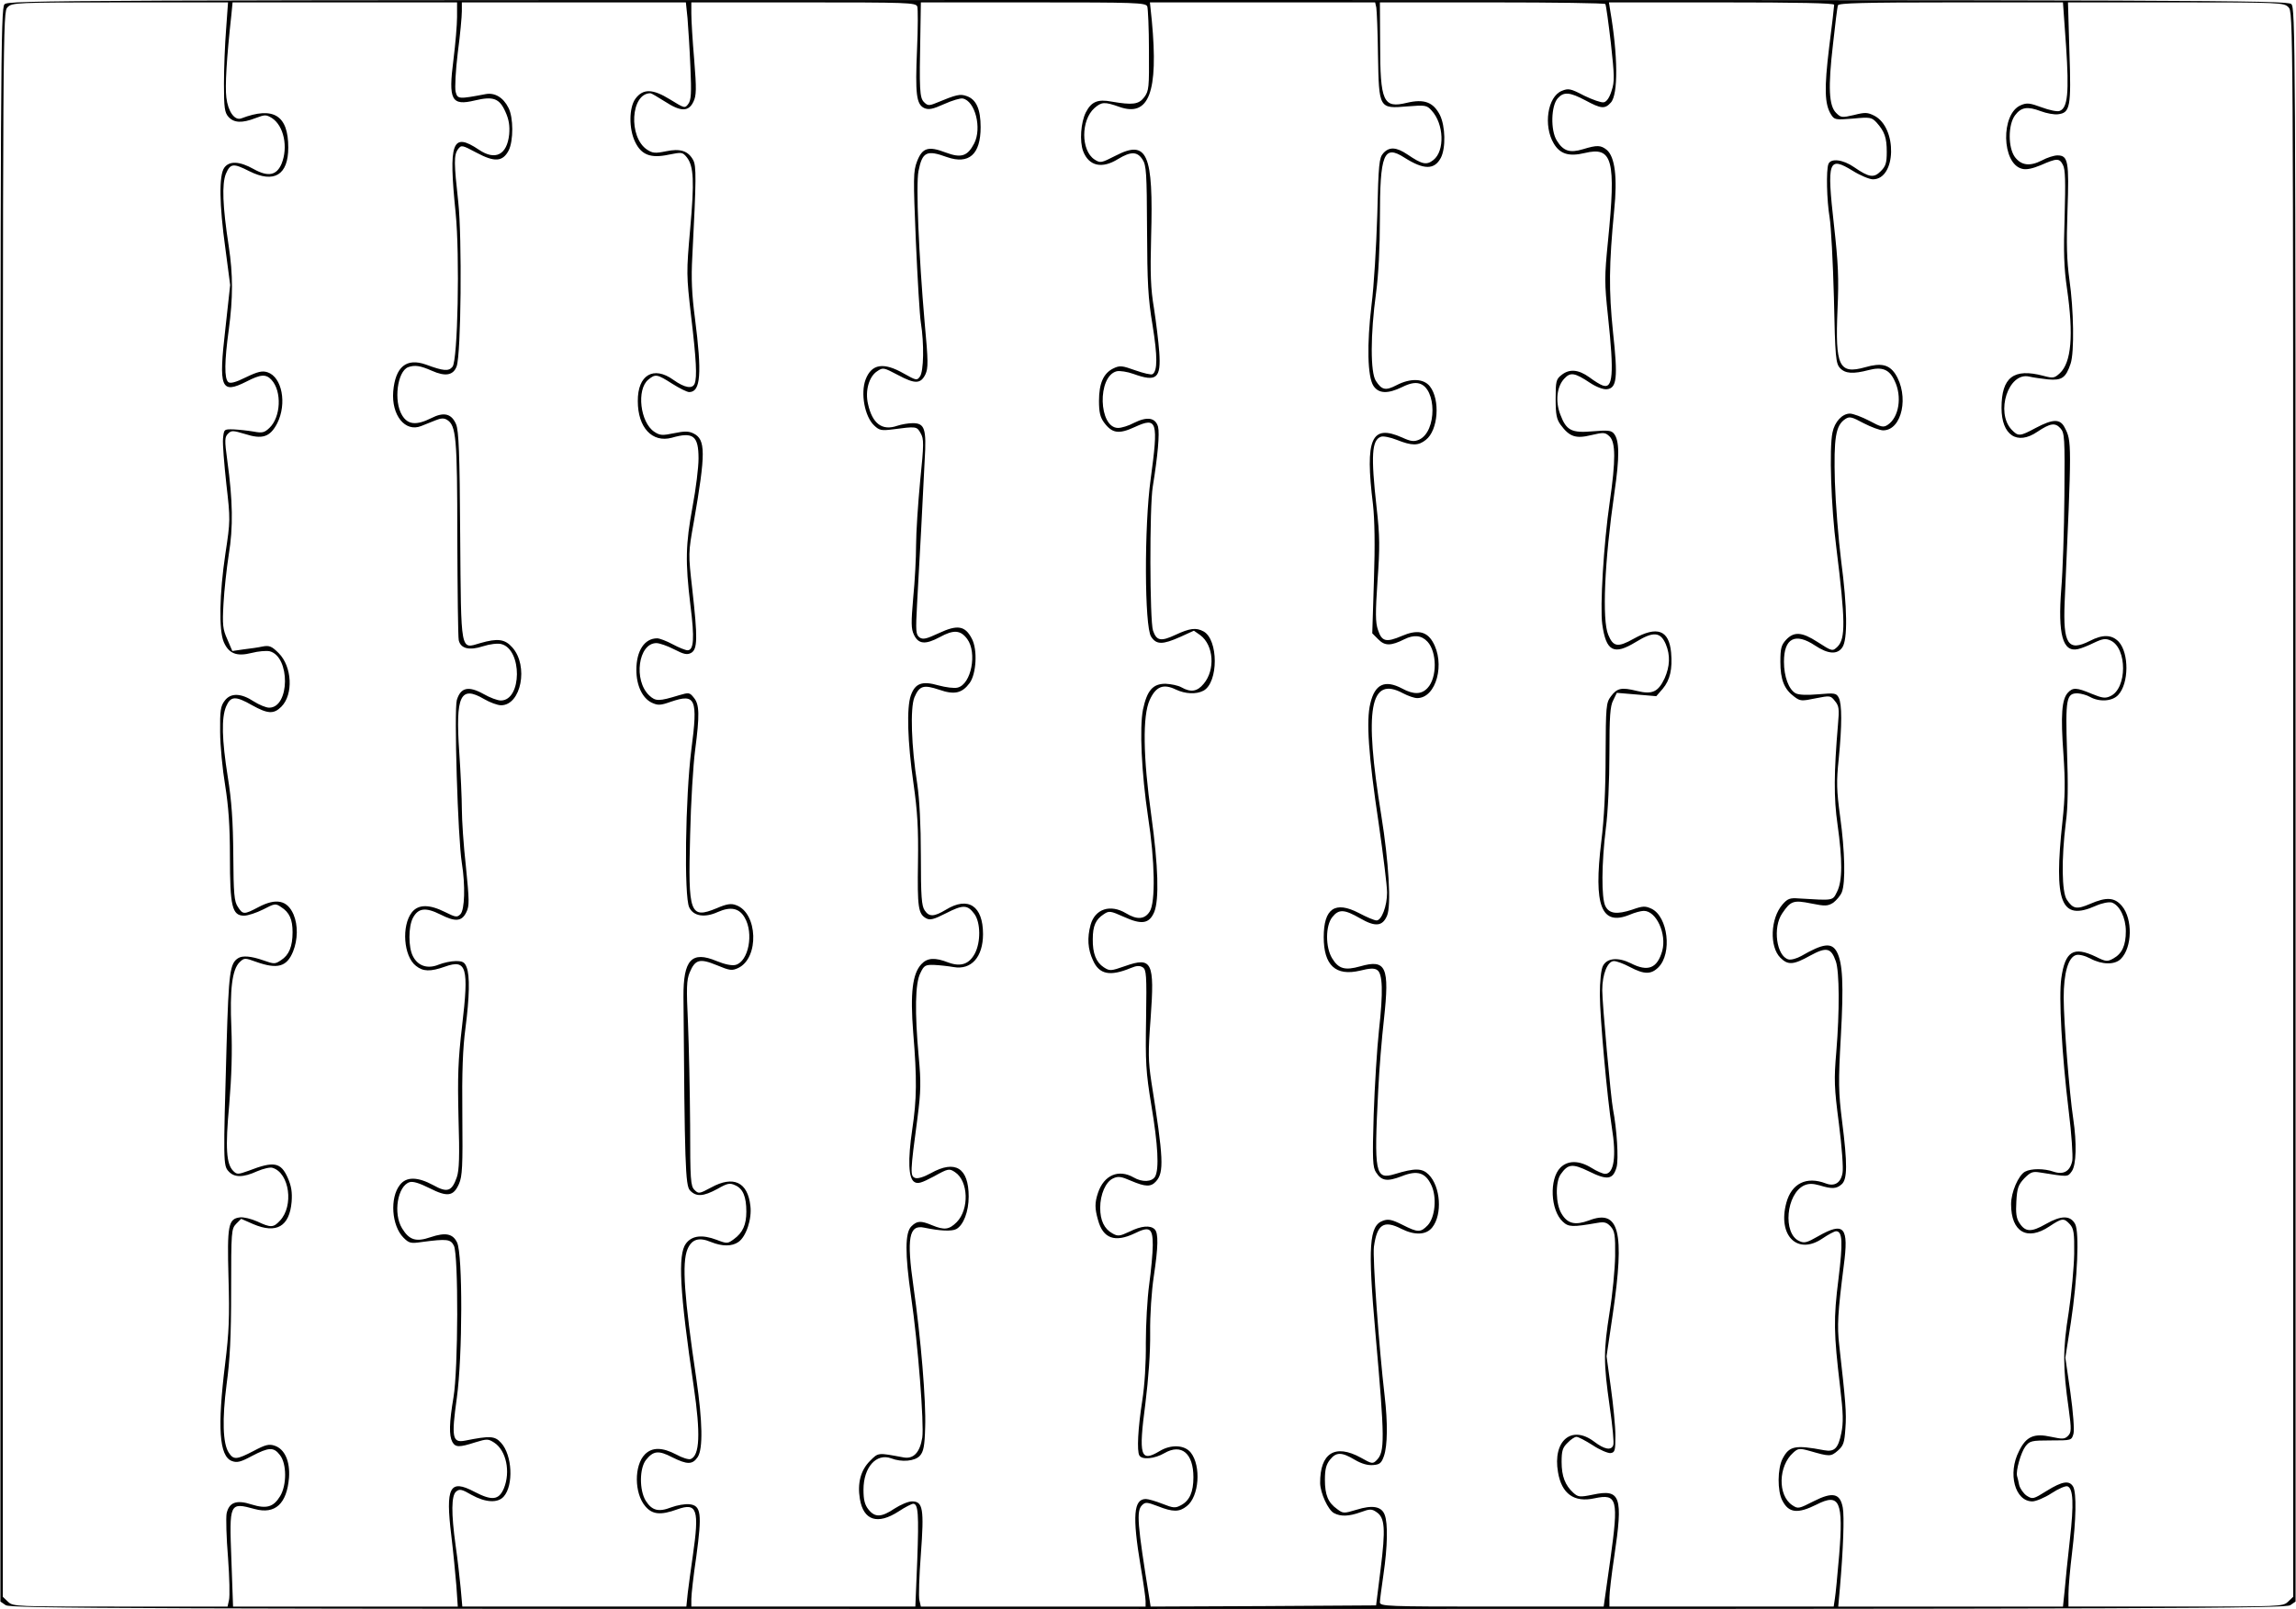
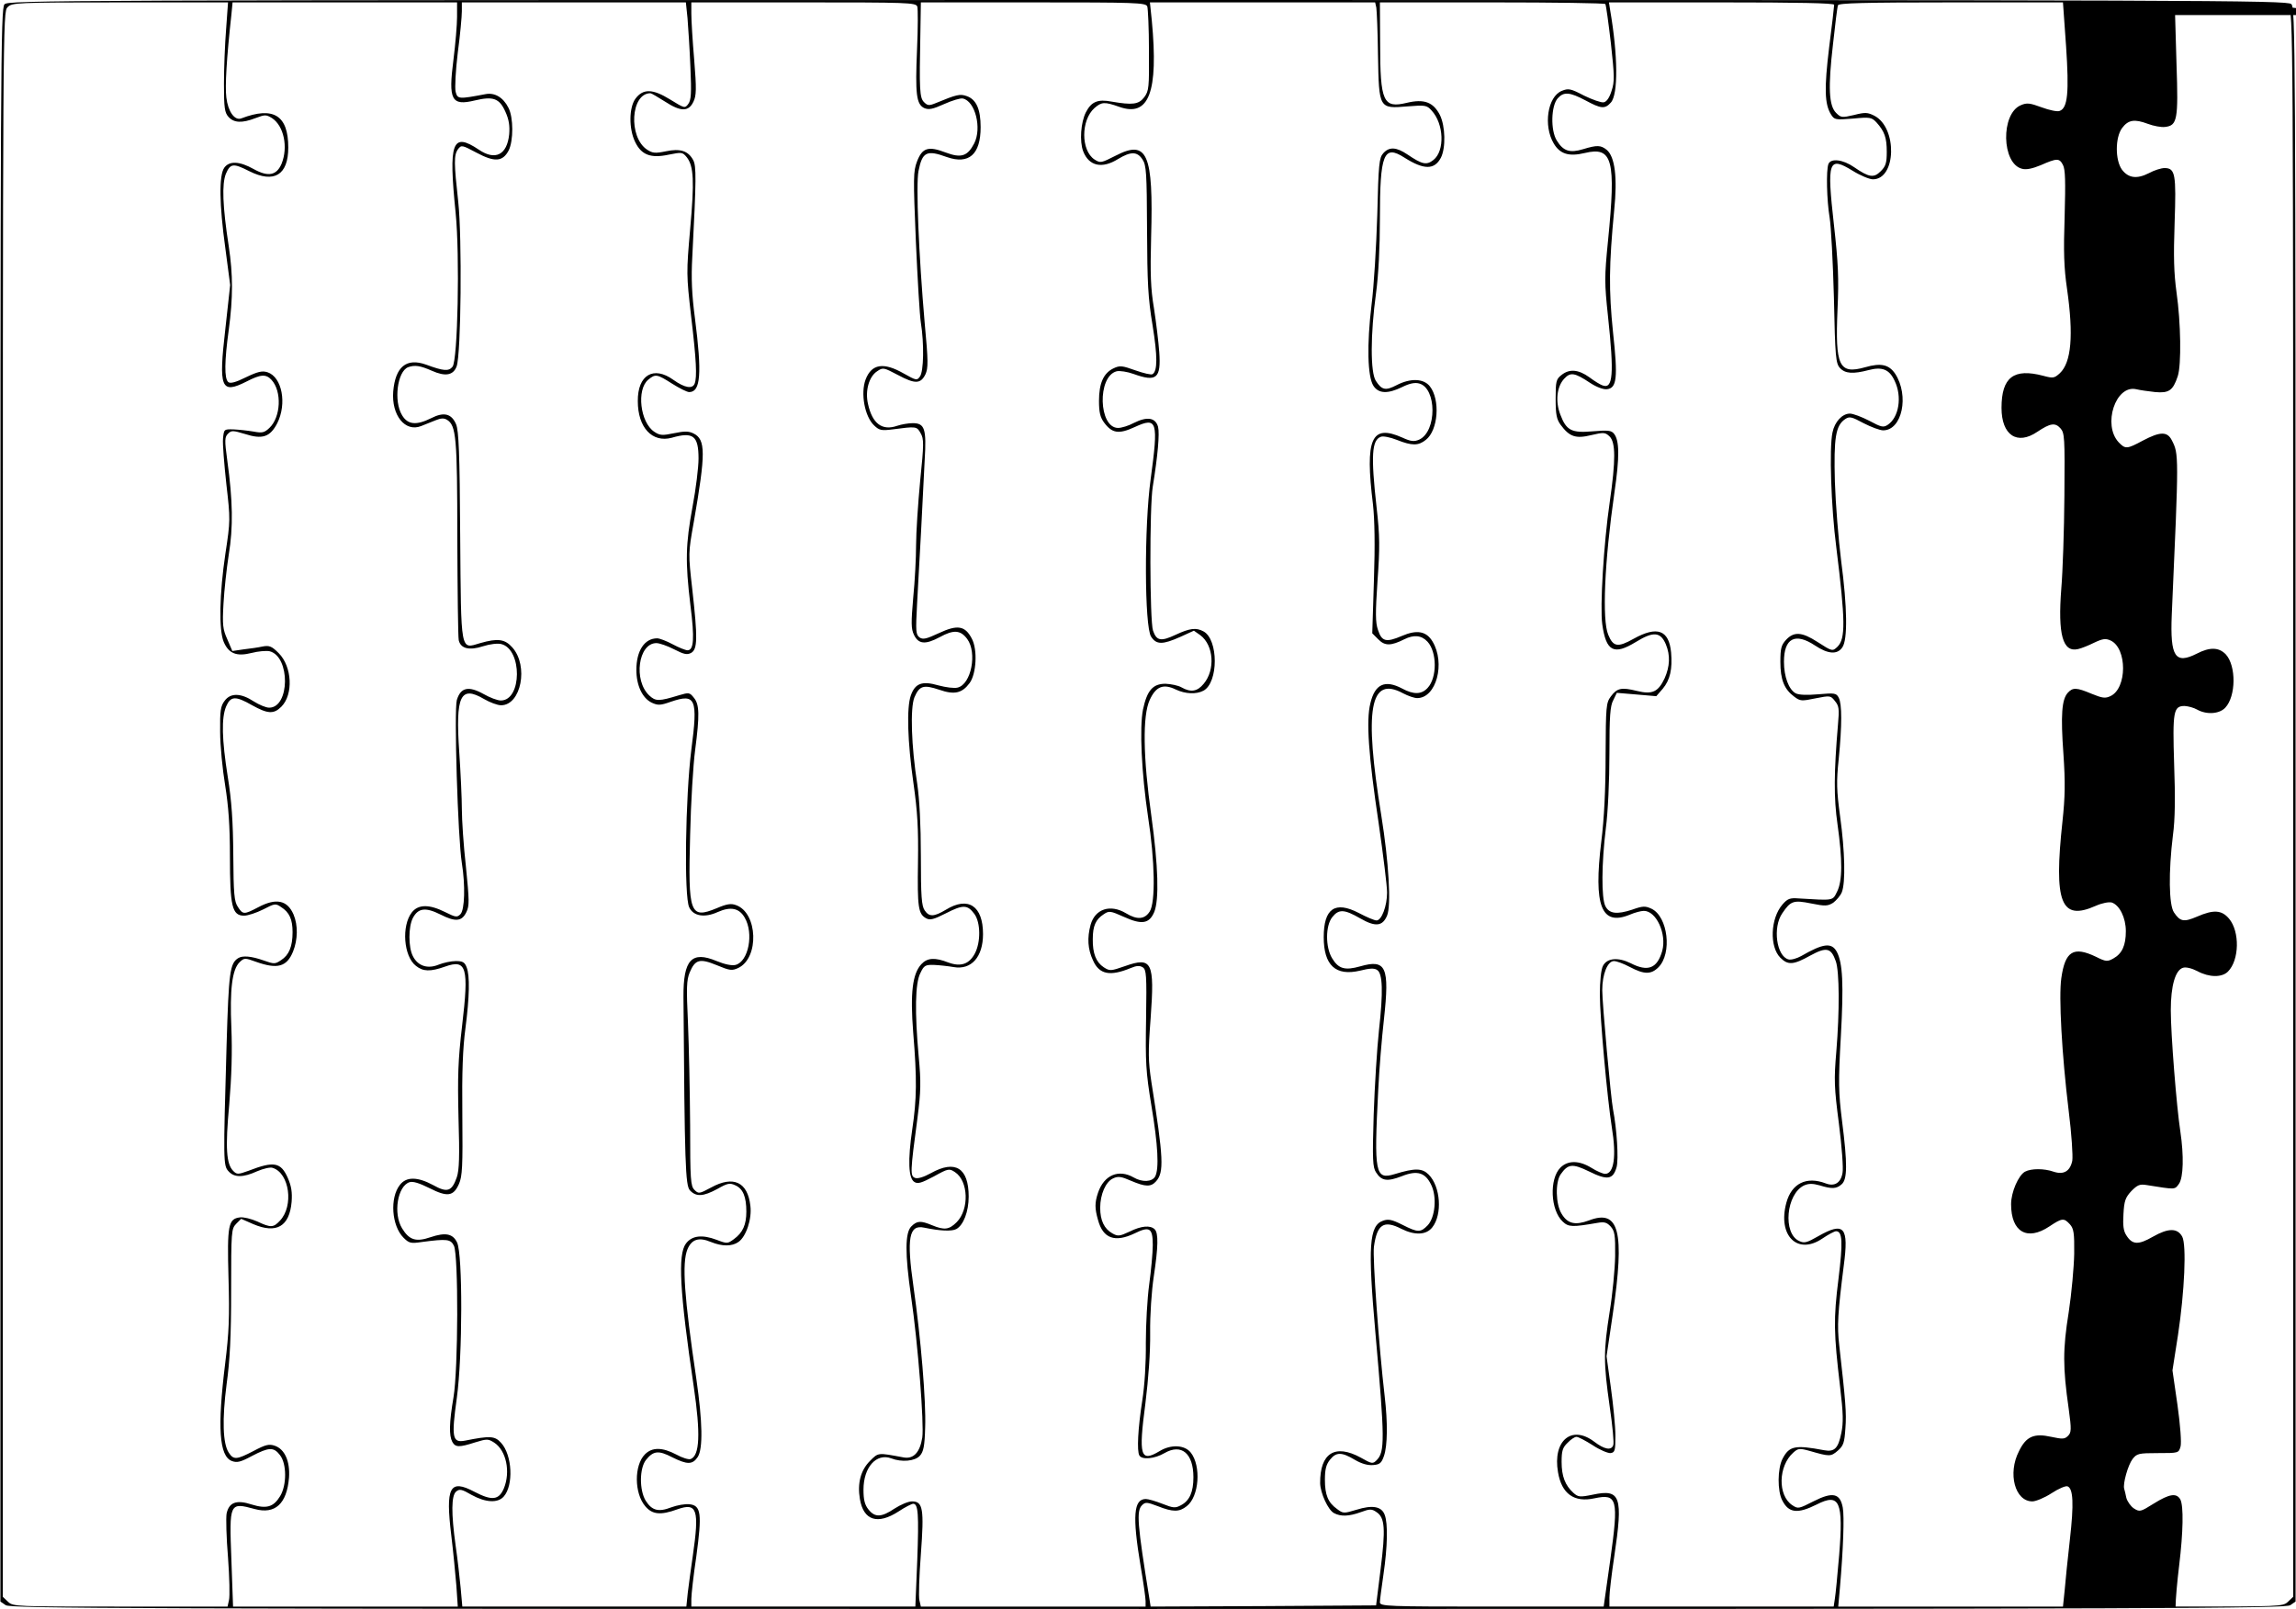
<svg xmlns="http://www.w3.org/2000/svg" version="1.0" width="254mm" height="178mm" viewBox="0 0 960 673" preserveAspectRatio="xMidYMid meet">
  <g transform="translate(0,673) scale(0.1,-0.1)" fill="#000000" stroke="none">
-     <path d="M17 6712 c-16 -17 -17 -264 -17 -3350 l0 -3331 22 -15 c20 -14 490 -16 4778 -16 4288 0 4758 2 4778 16 l22 15 0 3333 c0 3216 -1 3333 -18 3349 -17 16 -364 17 -4784 17 -4603 0 -4765 -1 -4781 -18z m927 -104 c-5 -62 -9 -165 -9 -229 0 -101 3 -120 19 -138 23 -25 56 -27 113 -5 40 15 44 15 69 0 50 -33 68 -122 40 -191 -21 -49 -56 -56 -117 -22 -59 33 -102 35 -123 5 -22 -32 -21 -151 5 -338 l20 -152 -20 -182 c-29 -250 -19 -276 88 -222 60 31 82 32 105 7 44 -48 39 -156 -9 -201 -21 -20 -30 -22 -67 -15 -24 4 -61 8 -83 9 -40 1 -40 1 -44 -39 -2 -22 5 -107 14 -190 17 -148 17 -152 -4 -291 -25 -167 -28 -319 -7 -369 21 -49 54 -62 117 -46 27 7 61 10 75 7 87 -22 85 -236 -2 -236 -13 0 -42 12 -64 26 -53 35 -97 37 -122 3 -17 -22 -20 -41 -19 -130 0 -57 10 -158 21 -224 14 -88 20 -168 20 -298 0 -208 9 -247 59 -247 16 0 52 12 80 26 48 25 52 26 75 10 35 -22 48 -52 48 -105 0 -60 -15 -96 -48 -117 -25 -17 -29 -17 -74 -1 -51 18 -88 21 -106 9 -34 -22 -39 -58 -48 -362 -14 -489 -14 -505 8 -529 24 -27 61 -27 120 0 26 11 55 18 65 14 70 -22 89 -159 30 -221 -27 -29 -38 -30 -95 -3 -25 11 -57 19 -72 17 -49 -6 -54 -32 -48 -253 5 -164 2 -229 -14 -359 -33 -266 -25 -387 28 -407 21 -8 36 -5 84 21 71 37 91 38 117 4 29 -36 29 -126 1 -172 -28 -46 -57 -54 -119 -35 -64 21 -95 9 -105 -38 -3 -18 -1 -101 6 -184 6 -82 8 -163 4 -178 l-6 -27 -448 0 c-437 0 -449 0 -470 20 l-22 21 0 3314 c0 3302 0 3315 20 3335 19 19 33 20 471 20 l451 0 -8 -112z m966 51 c0 -33 -7 -114 -15 -178 -22 -170 -9 -195 90 -171 76 18 102 9 127 -47 15 -33 19 -59 16 -95 -9 -86 -58 -111 -127 -64 -112 75 -127 32 -97 -264 18 -178 9 -618 -13 -644 -16 -20 -38 -18 -111 9 -82 29 -128 -9 -137 -112 -8 -100 50 -172 117 -145 16 6 44 18 60 24 22 9 35 10 48 2 38 -24 43 -71 43 -493 1 -223 3 -416 6 -429 8 -35 44 -44 102 -25 28 9 61 13 76 9 88 -22 87 -236 -2 -236 -14 0 -46 12 -72 27 -63 35 -96 28 -112 -25 -12 -42 4 -577 21 -682 15 -93 12 -196 -6 -214 -14 -14 -20 -13 -64 9 -66 33 -112 33 -139 -1 -44 -56 -35 -184 17 -224 30 -24 60 -25 122 -3 90 32 100 -3 71 -248 -17 -145 -19 -209 -15 -384 5 -163 3 -219 -7 -249 -21 -60 -40 -66 -99 -33 -65 35 -112 36 -139 1 -43 -54 -35 -171 15 -221 23 -23 30 -25 77 -18 106 14 120 12 134 -16 19 -40 18 -516 -2 -634 -18 -106 -19 -159 -5 -186 13 -23 28 -24 96 -2 49 15 54 15 79 -1 51 -33 69 -122 41 -191 -21 -50 -50 -53 -123 -15 -104 55 -122 21 -97 -184 8 -66 17 -160 21 -208 l6 -88 -470 0 -470 0 -7 196 c-9 239 -9 241 98 212 85 -23 134 22 143 131 5 69 -18 120 -60 134 -24 8 -39 4 -88 -22 -71 -37 -84 -38 -104 -7 -25 38 -28 139 -9 286 14 100 19 201 19 392 0 249 1 258 21 279 l21 21 50 -22 c98 -42 152 -10 161 93 3 40 -1 66 -16 100 -29 66 -58 71 -164 30 -44 -16 -49 -16 -64 -1 -29 29 -34 95 -17 278 10 118 13 222 9 320 -7 161 3 244 34 275 20 19 22 19 69 2 90 -32 129 -21 155 43 20 50 21 110 2 155 -26 60 -73 70 -148 30 -59 -31 -64 -31 -85 2 -15 22 -18 54 -19 217 -1 139 -7 228 -23 326 -25 158 -27 247 -7 295 19 44 39 45 109 5 65 -36 90 -38 122 -6 51 51 45 168 -11 224 -29 29 -39 33 -67 28 -17 -4 -53 -9 -79 -12 l-48 -7 -21 49 c-19 42 -21 60 -16 149 3 55 13 147 22 205 19 114 17 227 -6 393 -12 87 -11 99 3 113 14 14 20 14 70 -1 74 -24 106 -13 136 45 41 82 20 193 -41 213 -22 7 -40 3 -90 -21 -44 -22 -66 -27 -74 -20 -17 14 -16 87 2 218 18 134 18 231 0 350 -26 169 -29 260 -12 303 19 44 31 45 98 11 104 -52 163 -16 163 99 0 135 -62 173 -196 122 -28 -11 -56 28 -63 87 -6 47 1 165 21 346 l5 52 470 0 469 0 0 -61z m964 -6 c3 -38 9 -129 12 -203 5 -111 3 -139 -9 -155 -14 -19 -16 -18 -76 19 -73 45 -113 46 -145 3 -27 -37 -28 -126 -1 -181 26 -54 65 -69 140 -53 55 11 58 11 76 -11 29 -37 32 -100 14 -300 -16 -182 -16 -191 4 -365 22 -184 25 -254 15 -281 -9 -24 -41 -19 -89 15 -83 60 -150 21 -149 -89 0 -110 60 -175 142 -153 90 26 112 8 112 -87 0 -37 -11 -127 -25 -201 -29 -158 -31 -229 -9 -412 18 -141 14 -189 -12 -189 -8 0 -36 11 -62 25 -26 14 -55 25 -65 25 -53 0 -87 -52 -87 -132 0 -65 25 -118 64 -137 26 -12 36 -12 81 4 103 35 113 13 85 -200 -25 -198 -31 -615 -9 -660 17 -37 64 -45 119 -20 54 24 90 17 113 -23 39 -66 16 -184 -38 -198 -15 -4 -45 2 -79 16 -105 44 -140 6 -139 -150 5 -700 8 -788 27 -809 26 -28 56 -26 115 6 42 24 52 26 75 15 32 -14 46 -48 46 -110 0 -55 -15 -88 -52 -115 -26 -19 -28 -20 -72 -3 -61 23 -104 18 -129 -16 -34 -46 -26 -200 33 -598 29 -198 25 -288 -13 -303 -8 -3 -35 5 -60 19 -59 31 -101 31 -131 1 -46 -46 -45 -163 1 -217 29 -35 64 -39 135 -13 82 29 92 -1 64 -195 -8 -53 -17 -123 -21 -154 l-6 -58 -469 0 -468 0 -7 78 c-4 42 -13 122 -21 177 -19 137 -18 209 2 226 14 12 24 10 65 -14 58 -32 109 -35 134 -7 42 47 36 174 -11 225 -26 29 -46 30 -151 9 -53 -10 -57 13 -34 179 24 174 25 601 1 650 -18 37 -48 43 -111 22 -61 -21 -89 -12 -119 37 -38 62 -19 177 31 193 14 5 42 -4 84 -25 75 -38 100 -34 123 18 14 32 16 73 14 287 -2 181 2 282 13 364 17 132 19 219 5 255 -8 21 -16 26 -45 26 -20 0 -52 -7 -72 -15 -46 -19 -87 -6 -108 36 -19 37 -19 122 0 159 22 42 53 46 115 15 63 -32 90 -30 109 10 13 26 12 50 -2 190 -10 88 -17 196 -17 240 0 44 -5 152 -11 240 -16 236 5 279 104 221 24 -14 56 -26 71 -26 84 0 116 165 47 242 -31 35 -61 39 -134 18 -84 -25 -80 -46 -84 450 -2 347 -6 437 -17 465 -19 45 -51 53 -104 26 -62 -31 -98 -28 -122 12 -36 59 -20 183 25 201 28 10 50 7 100 -15 56 -25 89 -19 103 18 19 50 23 541 7 688 -18 163 -19 196 -1 221 14 18 16 18 78 -15 75 -40 109 -38 134 10 20 40 20 138 -1 178 -22 44 -58 65 -97 57 -111 -21 -116 -21 -124 10 -4 16 0 90 9 164 10 74 17 152 17 173 l0 37 469 0 468 0 7 -67z m961 50 c3 -10 3 -90 -1 -179 -8 -188 -3 -230 30 -246 19 -8 35 -5 84 17 33 15 68 25 77 23 52 -10 81 -124 48 -188 -28 -54 -55 -62 -119 -38 -73 28 -98 20 -120 -37 -16 -42 -16 -67 -5 -333 7 -158 16 -312 21 -342 14 -87 12 -204 -4 -225 -12 -17 -15 -17 -68 13 -84 48 -134 40 -159 -25 -22 -58 -4 -156 36 -193 21 -20 30 -22 77 -16 99 13 101 13 117 -16 14 -24 14 -44 -2 -200 -9 -95 -17 -216 -17 -268 0 -52 -5 -151 -12 -220 -9 -105 -9 -130 3 -155 19 -40 48 -42 108 -10 58 32 87 30 115 -8 42 -57 17 -189 -40 -203 -14 -4 -50 1 -80 9 -69 20 -98 9 -116 -42 -18 -51 -14 -192 11 -367 17 -120 21 -189 19 -330 -3 -189 1 -217 34 -235 16 -9 32 -5 83 21 72 37 90 36 119 -3 26 -36 27 -117 2 -165 -24 -45 -59 -57 -111 -38 -56 22 -88 20 -113 -7 -37 -40 -47 -120 -34 -286 16 -193 15 -279 -4 -405 -19 -129 -16 -205 9 -220 14 -9 30 -4 81 23 61 34 65 34 89 18 56 -37 60 -155 7 -209 -32 -32 -52 -34 -103 -13 -48 20 -63 19 -87 -5 -26 -26 -27 -113 -1 -292 29 -198 55 -535 47 -591 -10 -63 -37 -91 -79 -83 -108 20 -104 21 -140 -15 -39 -39 -53 -94 -42 -159 15 -90 74 -109 162 -52 27 18 55 32 61 32 21 0 24 -43 17 -236 l-8 -194 -468 0 -469 0 0 32 c0 18 9 99 21 179 24 178 20 212 -29 217 -18 2 -52 -4 -76 -13 -54 -21 -81 -13 -107 28 -27 45 -26 135 1 170 31 39 53 41 109 12 64 -32 86 -32 108 1 22 35 20 146 -6 326 -51 344 -61 485 -37 543 18 42 48 51 98 30 47 -19 88 -19 115 0 32 22 57 96 50 151 -11 100 -71 128 -164 77 -50 -27 -53 -27 -70 -10 -16 16 -18 42 -18 270 -1 139 -5 331 -9 427 -7 149 -6 180 7 212 23 55 42 60 113 31 55 -23 64 -24 90 -12 89 42 82 231 -9 263 -21 8 -39 5 -81 -13 -112 -46 -120 -24 -111 307 3 136 13 296 21 355 19 146 18 190 -5 218 -18 23 -21 23 -62 11 -85 -26 -98 -26 -125 -1 -67 63 -46 219 30 219 13 0 47 -12 74 -26 41 -21 54 -24 71 -15 27 15 28 61 5 266 -17 150 -17 151 6 280 51 292 50 347 -1 372 -20 10 -38 10 -81 1 -49 -10 -59 -10 -83 6 -59 39 -75 177 -25 218 30 25 37 23 100 -17 30 -19 62 -35 71 -35 48 0 54 76 24 310 -13 98 -16 167 -11 255 17 329 17 380 4 405 -21 39 -54 50 -115 37 -44 -9 -55 -8 -78 7 -79 52 -69 236 14 236 4 0 31 -16 61 -35 66 -43 99 -43 119 0 12 25 13 52 3 175 -7 80 -12 166 -12 193 l0 47 469 0 c436 0 469 -1 476 -17z m962 0 c3 -9 7 -92 7 -184 1 -156 0 -169 -20 -196 -23 -30 -49 -33 -136 -18 -58 11 -85 0 -108 -45 -21 -42 -27 -121 -11 -163 24 -62 79 -74 146 -32 53 32 80 32 102 -2 16 -24 18 -56 19 -293 1 -224 4 -286 23 -400 21 -130 21 -192 0 -205 -5 -4 -38 4 -72 16 -56 20 -65 21 -92 8 -41 -20 -60 -62 -60 -136 0 -47 5 -68 21 -90 34 -46 62 -50 129 -19 94 43 99 25 66 -219 -27 -194 -26 -616 2 -658 22 -34 48 -34 122 -1 l57 26 27 -19 c56 -42 63 -145 14 -203 -27 -33 -54 -37 -93 -15 -14 8 -44 14 -67 15 -53 0 -77 -28 -94 -108 -15 -75 -6 -266 21 -447 29 -185 32 -360 7 -398 -21 -33 -53 -35 -99 -7 -65 39 -129 19 -148 -48 -15 -55 -12 -102 10 -149 26 -59 71 -68 158 -32 24 10 37 11 50 3 15 -10 17 -31 14 -216 -3 -181 -1 -221 22 -361 28 -167 33 -266 16 -298 -13 -23 -54 -25 -90 -4 -63 36 -124 10 -149 -64 -14 -42 -14 -65 0 -114 21 -78 71 -95 153 -56 63 31 76 23 76 -49 0 -32 -7 -106 -15 -165 -8 -58 -14 -168 -14 -244 1 -83 -5 -179 -15 -242 -18 -115 -23 -211 -12 -229 11 -19 64 -14 105 10 71 41 121 -1 121 -101 0 -62 -16 -98 -52 -117 -24 -13 -32 -12 -78 6 -28 11 -59 20 -69 20 -51 0 -57 -70 -22 -280 12 -69 21 -135 21 -147 l0 -23 -470 0 -470 0 -6 26 c-4 14 -1 101 6 193 14 190 9 221 -37 221 -16 0 -48 -14 -73 -30 -55 -37 -82 -38 -109 -4 -16 20 -21 41 -21 83 0 94 54 154 116 131 44 -17 99 -12 120 11 15 17 20 40 22 119 4 110 -18 373 -49 589 -29 202 -19 260 45 246 67 -14 115 -16 134 -6 30 16 52 73 52 136 0 120 -56 155 -158 98 -31 -17 -55 -24 -66 -20 -21 8 -21 22 10 252 14 110 15 148 5 255 -17 187 -15 308 7 350 15 32 21 35 57 34 22 -1 59 -5 82 -9 74 -13 123 42 123 138 0 118 -62 159 -155 102 -50 -30 -70 -31 -89 -3 -13 19 -16 58 -16 228 0 132 -6 239 -15 300 -25 159 -30 318 -12 363 21 49 38 54 104 32 63 -22 95 -15 127 28 28 38 34 140 9 186 -28 54 -60 59 -137 23 -54 -25 -67 -28 -82 -18 -15 12 -16 26 -10 137 4 68 11 207 17 309 5 102 12 235 15 296 8 131 0 154 -50 154 -18 0 -47 -5 -65 -11 -63 -22 -104 9 -122 91 -13 55 4 115 38 137 25 17 27 16 88 -16 71 -38 94 -37 114 3 12 26 12 55 -3 215 -25 287 -37 578 -26 635 16 81 34 90 119 59 92 -32 141 11 141 125 0 75 -18 116 -58 130 -28 10 -42 7 -129 -29 -29 -12 -35 -11 -50 4 -18 18 -20 51 -15 290 l2 127 470 0 c429 0 471 -1 477 -17z m958 -5 c2 -13 6 -102 7 -199 4 -224 4 -224 123 -214 75 6 81 5 101 -17 52 -56 56 -169 8 -207 -29 -23 -47 -19 -109 23 -46 31 -76 33 -101 5 -17 -19 -20 -44 -25 -258 -4 -130 -14 -299 -24 -376 -20 -166 -17 -300 8 -339 22 -33 60 -34 120 -5 30 15 53 20 71 15 74 -19 75 -201 0 -235 -21 -9 -34 -8 -71 9 -129 57 -156 -4 -122 -280 7 -63 9 -169 4 -317 l-7 -222 26 -26 c27 -27 52 -27 108 1 40 20 72 17 97 -10 40 -43 41 -151 0 -194 -25 -27 -58 -28 -106 -2 -72 38 -114 19 -133 -62 -18 -72 -8 -216 35 -503 19 -132 35 -261 35 -288 0 -57 -23 -117 -44 -117 -9 0 -42 14 -74 31 -100 52 -147 19 -147 -101 0 -118 50 -164 152 -140 39 10 60 11 71 3 24 -14 26 -92 8 -253 -8 -74 -18 -233 -22 -352 -6 -190 -4 -221 10 -242 23 -36 47 -39 107 -16 65 26 99 16 124 -37 24 -50 16 -135 -15 -168 -30 -31 -41 -31 -106 2 -44 22 -59 25 -81 17 -58 -20 -64 -107 -32 -467 40 -451 40 -500 5 -535 -16 -16 -20 -15 -66 11 -108 59 -171 19 -170 -107 1 -41 33 -112 58 -125 28 -15 62 -14 112 4 38 14 46 14 66 0 35 -23 38 -70 17 -238 l-19 -152 -471 -3 -472 -2 -5 32 c-51 315 -55 368 -31 392 14 14 21 13 66 -4 63 -25 90 -25 121 0 52 40 61 168 17 224 -26 33 -84 35 -131 6 -80 -48 -88 -20 -59 199 13 105 21 214 20 296 -1 74 6 175 15 235 19 126 20 182 4 198 -18 18 -56 15 -106 -10 -41 -19 -48 -20 -71 -7 -34 19 -51 54 -51 107 0 56 23 109 54 123 21 10 34 8 75 -10 61 -26 83 -26 104 -3 35 38 32 96 -19 417 -13 87 -14 122 -3 266 17 235 6 258 -107 218 -60 -21 -64 -21 -89 -5 -32 21 -47 58 -46 118 0 55 12 82 46 104 22 15 28 14 84 -11 75 -34 106 -29 127 20 21 52 17 191 -12 402 -35 248 -37 419 -7 485 26 57 57 69 109 44 40 -19 86 -21 116 -5 63 34 63 214 0 248 -31 17 -58 13 -116 -14 -62 -29 -80 -26 -95 17 -14 40 -15 521 -1 603 21 130 29 221 22 250 -11 38 -45 44 -101 16 -22 -12 -52 -21 -66 -21 -82 0 -88 216 -6 237 13 3 45 -2 70 -11 97 -35 116 -19 108 92 -3 42 -13 124 -22 182 -14 83 -16 145 -12 298 10 351 -16 409 -148 341 -61 -31 -64 -32 -89 -16 -57 38 -57 164 0 215 30 26 42 27 104 5 124 -44 164 61 136 360 l-8 77 471 0 471 0 5 -22z m958 15 c3 -5 13 -78 23 -163 15 -137 16 -161 3 -200 -9 -29 -21 -46 -33 -48 -10 -2 -47 11 -82 28 -57 30 -66 31 -93 20 -60 -24 -78 -146 -34 -220 26 -44 63 -56 130 -40 116 28 131 -28 97 -368 -15 -151 -15 -174 0 -315 26 -243 21 -306 -23 -289 -9 3 -34 18 -55 34 -46 33 -84 36 -117 9 -22 -17 -24 -27 -24 -99 0 -66 4 -86 21 -109 37 -50 63 -59 128 -43 51 12 58 12 76 -5 26 -24 27 -98 1 -277 -25 -171 -41 -437 -31 -509 16 -114 48 -131 141 -74 73 45 103 42 125 -10 19 -46 17 -92 -5 -142 -27 -57 -51 -69 -116 -53 -65 16 -83 12 -109 -23 -20 -27 -21 -41 -22 -245 0 -144 -6 -266 -18 -362 -33 -269 0 -355 119 -306 21 9 47 16 59 16 52 0 96 -96 77 -167 -21 -74 -60 -89 -132 -52 -53 26 -99 22 -116 -11 -8 -15 -13 -64 -13 -121 0 -93 31 -434 50 -554 20 -122 9 -195 -28 -195 -9 0 -35 11 -57 25 -52 32 -99 32 -130 1 -47 -47 -42 -178 10 -226 24 -23 41 -23 145 -5 29 5 39 2 55 -15 17 -19 20 -35 19 -124 -1 -55 -11 -160 -23 -233 -26 -165 -26 -212 0 -395 12 -81 19 -155 15 -163 -8 -23 -37 -18 -80 15 -94 71 -174 4 -151 -128 15 -90 67 -128 153 -109 95 20 101 -3 66 -255 l-28 -198 -468 0 c-439 0 -468 1 -468 18 0 9 7 62 15 117 17 116 19 213 5 249 -13 35 -51 42 -118 21 -53 -16 -56 -16 -81 3 -38 27 -51 59 -51 123 0 42 5 63 21 83 26 33 49 33 104 0 29 -17 55 -24 77 -22 28 2 35 9 45 38 15 43 16 139 3 250 -24 205 -51 579 -45 625 13 94 41 113 115 75 56 -28 104 -26 129 6 43 54 35 171 -15 221 -27 27 -57 28 -142 2 -82 -25 -87 2 -69 351 4 85 15 219 24 297 24 219 9 252 -99 221 -64 -18 -91 -11 -118 34 -28 46 -28 136 1 172 27 34 50 33 116 -5 64 -37 94 -34 113 11 18 43 7 226 -24 418 -73 448 -48 587 91 512 21 -11 47 -20 59 -20 80 0 119 146 64 237 -26 43 -65 50 -128 23 -66 -28 -84 -24 -100 25 -11 32 -11 71 -2 205 10 140 10 187 -4 309 -24 216 -20 280 18 294 9 4 39 -2 67 -13 63 -25 90 -25 121 0 52 40 61 168 17 224 -26 33 -81 35 -139 5 -46 -24 -62 -21 -87 18 -23 35 -23 194 1 368 10 75 16 190 16 310 0 272 16 311 102 256 82 -52 126 -52 153 -1 21 41 19 132 -4 179 -28 54 -66 68 -138 51 -99 -24 -112 3 -112 248 l-1 172 469 0 c259 0 472 -3 474 -7z m957 -3 c0 -6 -9 -86 -21 -178 -21 -173 -19 -238 8 -281 14 -22 18 -23 92 -17 72 7 78 5 98 -16 34 -38 43 -64 43 -123 0 -46 -4 -60 -25 -81 -29 -29 -48 -27 -112 17 -46 32 -97 38 -107 13 -10 -25 -7 -153 5 -224 6 -36 14 -187 18 -336 5 -248 8 -274 25 -293 22 -24 55 -26 120 -9 57 15 87 3 109 -45 32 -66 18 -153 -29 -184 -18 -12 -27 -10 -77 17 -31 16 -68 30 -81 30 -32 0 -64 -34 -73 -79 -14 -64 -6 -312 16 -481 38 -307 39 -381 5 -415 -21 -20 -22 -20 -84 20 -65 42 -98 44 -131 9 -20 -22 -24 -35 -24 -92 0 -75 16 -115 58 -146 25 -19 31 -19 89 -7 61 12 63 12 81 -11 17 -20 19 -33 13 -98 -17 -201 -18 -307 -2 -418 21 -149 21 -237 -2 -282 -19 -38 -12 -37 -160 -28 -37 3 -47 -1 -68 -25 -51 -59 -55 -177 -9 -223 32 -32 55 -30 125 9 68 37 87 33 107 -24 15 -43 16 -209 2 -378 -10 -117 -9 -149 11 -302 12 -94 19 -187 15 -205 -7 -42 -34 -58 -70 -44 -81 31 -143 0 -165 -81 -37 -137 46 -220 150 -150 25 17 51 31 58 31 27 0 29 -46 10 -200 -21 -167 -20 -225 7 -452 13 -110 14 -149 5 -192 -13 -65 -29 -80 -72 -72 -122 23 -146 18 -174 -36 -21 -41 -22 -134 -1 -174 27 -53 64 -57 144 -17 96 49 112 13 94 -211 -7 -83 -15 -166 -18 -183 l-5 -33 -469 0 -469 0 0 38 c0 20 9 97 20 170 38 254 27 285 -90 260 -54 -11 -61 -10 -81 8 -34 31 -49 69 -49 129 0 46 4 60 25 80 13 14 30 25 37 25 8 0 38 -16 68 -35 30 -20 64 -34 75 -33 18 3 20 10 20 73 0 39 -9 129 -19 201 l-18 131 26 176 c51 347 27 441 -100 392 -57 -21 -89 -14 -114 28 -25 40 -27 132 -4 165 31 44 49 46 119 12 77 -38 100 -34 115 18 9 34 1 160 -15 242 -9 45 -45 444 -45 498 0 67 22 122 49 122 11 0 41 -11 67 -25 59 -31 88 -32 119 -1 58 58 40 212 -29 245 -26 12 -36 12 -81 -4 -64 -21 -96 -17 -112 15 -17 34 -16 178 2 325 9 68 15 201 15 313 0 156 3 199 16 223 l15 31 83 -7 82 -7 27 31 c31 37 41 83 35 152 -9 94 -58 112 -157 57 -66 -37 -85 -34 -106 17 -26 62 -16 303 26 595 22 150 21 218 -2 246 -11 14 -26 15 -87 10 -90 -8 -112 3 -137 69 -22 56 -15 118 16 151 26 28 43 26 109 -18 26 -17 55 -28 70 -26 41 5 46 47 25 239 -18 176 -17 280 5 510 14 137 3 223 -31 252 -25 20 -40 21 -99 3 -56 -17 -83 -8 -110 36 -27 43 -24 146 4 177 25 28 50 26 116 -9 65 -35 81 -37 106 -9 31 34 30 196 -3 387 l-5 32 471 0 c319 0 471 -3 471 -10z m970 -173 c13 -194 7 -259 -27 -271 -9 -4 -43 3 -75 15 -49 18 -62 20 -87 9 -85 -35 -81 -245 5 -266 18 -5 44 1 78 15 68 30 78 30 93 1 10 -19 11 -69 7 -215 -5 -147 -3 -215 10 -303 28 -195 18 -308 -30 -353 -23 -21 -28 -22 -69 -11 -124 33 -175 -6 -175 -134 0 -114 65 -158 150 -100 54 36 74 39 96 15 18 -20 19 -37 17 -283 -1 -143 -7 -318 -13 -388 -15 -192 6 -268 70 -253 14 3 44 15 68 27 36 17 48 18 68 9 70 -32 70 -201 -1 -233 -21 -10 -34 -8 -78 10 -64 27 -79 27 -100 4 -25 -28 -30 -92 -18 -257 8 -118 7 -178 -4 -280 -37 -341 -7 -419 139 -354 27 12 55 17 67 14 33 -11 59 -64 59 -120 0 -60 -16 -94 -52 -114 -25 -14 -31 -14 -73 7 -94 45 -129 24 -145 -90 -11 -77 2 -316 31 -555 12 -95 18 -188 15 -208 -9 -44 -36 -60 -78 -46 -40 14 -94 14 -120 0 -27 -15 -58 -85 -58 -136 0 -116 67 -155 160 -93 54 36 61 36 86 9 16 -18 19 -36 18 -123 -1 -55 -11 -166 -23 -245 -25 -155 -25 -229 0 -404 12 -87 11 -99 -3 -113 -14 -14 -23 -14 -70 -4 -72 16 -105 2 -135 -60 -48 -93 -17 -210 56 -210 14 0 51 15 80 34 29 19 59 32 67 29 24 -9 27 -73 10 -222 -9 -80 -19 -176 -22 -214 l-7 -67 -470 0 -470 0 7 78 c14 161 19 300 12 336 -11 60 -42 67 -121 27 -63 -32 -66 -33 -90 -17 -62 41 -59 164 4 220 20 18 26 19 69 7 83 -24 88 -24 117 1 24 21 28 33 32 94 5 63 1 110 -26 349 -9 79 -6 133 19 330 22 164 2 186 -107 124 -47 -27 -58 -30 -79 -20 -70 31 -55 198 21 233 19 8 35 8 64 0 52 -16 71 -15 93 5 23 21 24 84 1 264 -15 121 -16 161 -5 355 12 217 8 306 -17 353 -22 40 -57 35 -149 -18 -18 -10 -42 -17 -53 -14 -50 13 -67 134 -26 193 35 52 47 56 121 41 59 -12 69 -11 92 3 13 10 30 29 36 44 16 40 13 171 -7 316 -15 111 -16 146 -6 241 14 141 14 231 0 257 -10 19 -17 20 -85 14 -48 -4 -81 -3 -95 4 -29 16 -49 70 -49 132 0 99 47 123 130 68 54 -36 93 -39 114 -8 23 32 21 168 -5 364 -11 87 -23 236 -26 329 -5 184 3 235 43 262 18 12 27 10 77 -17 31 -16 68 -30 82 -30 79 0 110 145 50 237 -26 38 -59 46 -125 27 -110 -31 -126 4 -116 241 6 132 3 194 -15 355 -30 267 -23 288 78 226 32 -20 71 -36 85 -36 98 0 103 216 6 266 -28 14 -38 15 -85 3 -51 -12 -55 -11 -75 9 -30 30 -34 106 -13 286 9 83 18 157 21 164 3 9 106 12 472 12 l469 0 13 -183z m930 163 c20 -20 20 -33 20 -3335 l0 -3314 -22 -21 c-21 -20 -33 -20 -470 -20 l-448 0 0 53 c0 29 7 107 15 172 17 140 19 248 5 276 -16 28 -45 24 -111 -17 -56 -35 -59 -36 -84 -20 -13 9 -27 29 -31 44 -3 15 -7 32 -9 38 -6 21 16 99 35 124 18 23 25 25 106 25 87 0 87 0 95 28 4 16 -1 88 -13 173 l-21 145 23 147 c28 185 36 377 18 412 -20 37 -58 37 -123 0 -61 -35 -86 -34 -111 6 -12 18 -15 41 -12 89 3 55 8 69 33 96 26 26 35 30 65 25 120 -19 116 -20 134 5 19 27 21 118 6 219 -16 104 -40 407 -40 507 0 103 19 168 51 178 12 4 37 -2 60 -14 50 -27 103 -27 128 -2 48 48 50 167 5 221 -31 37 -65 39 -134 9 -56 -24 -71 -21 -97 18 -21 32 -23 168 -4 323 9 64 10 160 5 296 -7 222 -3 244 44 244 15 -1 38 -7 52 -15 39 -22 93 -19 118 8 45 48 46 175 2 223 -29 30 -67 31 -121 3 -91 -46 -112 -13 -105 161 30 675 30 674 0 732 -19 37 -49 36 -121 -2 -67 -36 -73 -36 -101 -7 -68 73 -13 241 73 222 16 -4 53 -9 80 -12 57 -5 74 6 94 66 16 48 13 226 -5 351 -11 81 -13 148 -8 291 7 203 3 229 -42 229 -14 0 -43 -9 -65 -21 -51 -26 -86 -21 -113 14 -29 40 -29 134 0 174 26 35 52 39 108 18 24 -9 56 -15 72 -13 51 6 56 29 48 261 l-6 207 451 0 c438 0 452 -1 471 -20z" />
+     <path d="M17 6712 c-16 -17 -17 -264 -17 -3350 l0 -3331 22 -15 c20 -14 490 -16 4778 -16 4288 0 4758 2 4778 16 l22 15 0 3333 c0 3216 -1 3333 -18 3349 -17 16 -364 17 -4784 17 -4603 0 -4765 -1 -4781 -18z m927 -104 c-5 -62 -9 -165 -9 -229 0 -101 3 -120 19 -138 23 -25 56 -27 113 -5 40 15 44 15 69 0 50 -33 68 -122 40 -191 -21 -49 -56 -56 -117 -22 -59 33 -102 35 -123 5 -22 -32 -21 -151 5 -338 l20 -152 -20 -182 c-29 -250 -19 -276 88 -222 60 31 82 32 105 7 44 -48 39 -156 -9 -201 -21 -20 -30 -22 -67 -15 -24 4 -61 8 -83 9 -40 1 -40 1 -44 -39 -2 -22 5 -107 14 -190 17 -148 17 -152 -4 -291 -25 -167 -28 -319 -7 -369 21 -49 54 -62 117 -46 27 7 61 10 75 7 87 -22 85 -236 -2 -236 -13 0 -42 12 -64 26 -53 35 -97 37 -122 3 -17 -22 -20 -41 -19 -130 0 -57 10 -158 21 -224 14 -88 20 -168 20 -298 0 -208 9 -247 59 -247 16 0 52 12 80 26 48 25 52 26 75 10 35 -22 48 -52 48 -105 0 -60 -15 -96 -48 -117 -25 -17 -29 -17 -74 -1 -51 18 -88 21 -106 9 -34 -22 -39 -58 -48 -362 -14 -489 -14 -505 8 -529 24 -27 61 -27 120 0 26 11 55 18 65 14 70 -22 89 -159 30 -221 -27 -29 -38 -30 -95 -3 -25 11 -57 19 -72 17 -49 -6 -54 -32 -48 -253 5 -164 2 -229 -14 -359 -33 -266 -25 -387 28 -407 21 -8 36 -5 84 21 71 37 91 38 117 4 29 -36 29 -126 1 -172 -28 -46 -57 -54 -119 -35 -64 21 -95 9 -105 -38 -3 -18 -1 -101 6 -184 6 -82 8 -163 4 -178 l-6 -27 -448 0 c-437 0 -449 0 -470 20 l-22 21 0 3314 c0 3302 0 3315 20 3335 19 19 33 20 471 20 l451 0 -8 -112z m966 51 c0 -33 -7 -114 -15 -178 -22 -170 -9 -195 90 -171 76 18 102 9 127 -47 15 -33 19 -59 16 -95 -9 -86 -58 -111 -127 -64 -112 75 -127 32 -97 -264 18 -178 9 -618 -13 -644 -16 -20 -38 -18 -111 9 -82 29 -128 -9 -137 -112 -8 -100 50 -172 117 -145 16 6 44 18 60 24 22 9 35 10 48 2 38 -24 43 -71 43 -493 1 -223 3 -416 6 -429 8 -35 44 -44 102 -25 28 9 61 13 76 9 88 -22 87 -236 -2 -236 -14 0 -46 12 -72 27 -63 35 -96 28 -112 -25 -12 -42 4 -577 21 -682 15 -93 12 -196 -6 -214 -14 -14 -20 -13 -64 9 -66 33 -112 33 -139 -1 -44 -56 -35 -184 17 -224 30 -24 60 -25 122 -3 90 32 100 -3 71 -248 -17 -145 -19 -209 -15 -384 5 -163 3 -219 -7 -249 -21 -60 -40 -66 -99 -33 -65 35 -112 36 -139 1 -43 -54 -35 -171 15 -221 23 -23 30 -25 77 -18 106 14 120 12 134 -16 19 -40 18 -516 -2 -634 -18 -106 -19 -159 -5 -186 13 -23 28 -24 96 -2 49 15 54 15 79 -1 51 -33 69 -122 41 -191 -21 -50 -50 -53 -123 -15 -104 55 -122 21 -97 -184 8 -66 17 -160 21 -208 l6 -88 -470 0 -470 0 -7 196 c-9 239 -9 241 98 212 85 -23 134 22 143 131 5 69 -18 120 -60 134 -24 8 -39 4 -88 -22 -71 -37 -84 -38 -104 -7 -25 38 -28 139 -9 286 14 100 19 201 19 392 0 249 1 258 21 279 l21 21 50 -22 c98 -42 152 -10 161 93 3 40 -1 66 -16 100 -29 66 -58 71 -164 30 -44 -16 -49 -16 -64 -1 -29 29 -34 95 -17 278 10 118 13 222 9 320 -7 161 3 244 34 275 20 19 22 19 69 2 90 -32 129 -21 155 43 20 50 21 110 2 155 -26 60 -73 70 -148 30 -59 -31 -64 -31 -85 2 -15 22 -18 54 -19 217 -1 139 -7 228 -23 326 -25 158 -27 247 -7 295 19 44 39 45 109 5 65 -36 90 -38 122 -6 51 51 45 168 -11 224 -29 29 -39 33 -67 28 -17 -4 -53 -9 -79 -12 l-48 -7 -21 49 c-19 42 -21 60 -16 149 3 55 13 147 22 205 19 114 17 227 -6 393 -12 87 -11 99 3 113 14 14 20 14 70 -1 74 -24 106 -13 136 45 41 82 20 193 -41 213 -22 7 -40 3 -90 -21 -44 -22 -66 -27 -74 -20 -17 14 -16 87 2 218 18 134 18 231 0 350 -26 169 -29 260 -12 303 19 44 31 45 98 11 104 -52 163 -16 163 99 0 135 -62 173 -196 122 -28 -11 -56 28 -63 87 -6 47 1 165 21 346 l5 52 470 0 469 0 0 -61z m964 -6 c3 -38 9 -129 12 -203 5 -111 3 -139 -9 -155 -14 -19 -16 -18 -76 19 -73 45 -113 46 -145 3 -27 -37 -28 -126 -1 -181 26 -54 65 -69 140 -53 55 11 58 11 76 -11 29 -37 32 -100 14 -300 -16 -182 -16 -191 4 -365 22 -184 25 -254 15 -281 -9 -24 -41 -19 -89 15 -83 60 -150 21 -149 -89 0 -110 60 -175 142 -153 90 26 112 8 112 -87 0 -37 -11 -127 -25 -201 -29 -158 -31 -229 -9 -412 18 -141 14 -189 -12 -189 -8 0 -36 11 -62 25 -26 14 -55 25 -65 25 -53 0 -87 -52 -87 -132 0 -65 25 -118 64 -137 26 -12 36 -12 81 4 103 35 113 13 85 -200 -25 -198 -31 -615 -9 -660 17 -37 64 -45 119 -20 54 24 90 17 113 -23 39 -66 16 -184 -38 -198 -15 -4 -45 2 -79 16 -105 44 -140 6 -139 -150 5 -700 8 -788 27 -809 26 -28 56 -26 115 6 42 24 52 26 75 15 32 -14 46 -48 46 -110 0 -55 -15 -88 -52 -115 -26 -19 -28 -20 -72 -3 -61 23 -104 18 -129 -16 -34 -46 -26 -200 33 -598 29 -198 25 -288 -13 -303 -8 -3 -35 5 -60 19 -59 31 -101 31 -131 1 -46 -46 -45 -163 1 -217 29 -35 64 -39 135 -13 82 29 92 -1 64 -195 -8 -53 -17 -123 -21 -154 l-6 -58 -469 0 -468 0 -7 78 c-4 42 -13 122 -21 177 -19 137 -18 209 2 226 14 12 24 10 65 -14 58 -32 109 -35 134 -7 42 47 36 174 -11 225 -26 29 -46 30 -151 9 -53 -10 -57 13 -34 179 24 174 25 601 1 650 -18 37 -48 43 -111 22 -61 -21 -89 -12 -119 37 -38 62 -19 177 31 193 14 5 42 -4 84 -25 75 -38 100 -34 123 18 14 32 16 73 14 287 -2 181 2 282 13 364 17 132 19 219 5 255 -8 21 -16 26 -45 26 -20 0 -52 -7 -72 -15 -46 -19 -87 -6 -108 36 -19 37 -19 122 0 159 22 42 53 46 115 15 63 -32 90 -30 109 10 13 26 12 50 -2 190 -10 88 -17 196 -17 240 0 44 -5 152 -11 240 -16 236 5 279 104 221 24 -14 56 -26 71 -26 84 0 116 165 47 242 -31 35 -61 39 -134 18 -84 -25 -80 -46 -84 450 -2 347 -6 437 -17 465 -19 45 -51 53 -104 26 -62 -31 -98 -28 -122 12 -36 59 -20 183 25 201 28 10 50 7 100 -15 56 -25 89 -19 103 18 19 50 23 541 7 688 -18 163 -19 196 -1 221 14 18 16 18 78 -15 75 -40 109 -38 134 10 20 40 20 138 -1 178 -22 44 -58 65 -97 57 -111 -21 -116 -21 -124 10 -4 16 0 90 9 164 10 74 17 152 17 173 l0 37 469 0 468 0 7 -67z m961 50 c3 -10 3 -90 -1 -179 -8 -188 -3 -230 30 -246 19 -8 35 -5 84 17 33 15 68 25 77 23 52 -10 81 -124 48 -188 -28 -54 -55 -62 -119 -38 -73 28 -98 20 -120 -37 -16 -42 -16 -67 -5 -333 7 -158 16 -312 21 -342 14 -87 12 -204 -4 -225 -12 -17 -15 -17 -68 13 -84 48 -134 40 -159 -25 -22 -58 -4 -156 36 -193 21 -20 30 -22 77 -16 99 13 101 13 117 -16 14 -24 14 -44 -2 -200 -9 -95 -17 -216 -17 -268 0 -52 -5 -151 -12 -220 -9 -105 -9 -130 3 -155 19 -40 48 -42 108 -10 58 32 87 30 115 -8 42 -57 17 -189 -40 -203 -14 -4 -50 1 -80 9 -69 20 -98 9 -116 -42 -18 -51 -14 -192 11 -367 17 -120 21 -189 19 -330 -3 -189 1 -217 34 -235 16 -9 32 -5 83 21 72 37 90 36 119 -3 26 -36 27 -117 2 -165 -24 -45 -59 -57 -111 -38 -56 22 -88 20 -113 -7 -37 -40 -47 -120 -34 -286 16 -193 15 -279 -4 -405 -19 -129 -16 -205 9 -220 14 -9 30 -4 81 23 61 34 65 34 89 18 56 -37 60 -155 7 -209 -32 -32 -52 -34 -103 -13 -48 20 -63 19 -87 -5 -26 -26 -27 -113 -1 -292 29 -198 55 -535 47 -591 -10 -63 -37 -91 -79 -83 -108 20 -104 21 -140 -15 -39 -39 -53 -94 -42 -159 15 -90 74 -109 162 -52 27 18 55 32 61 32 21 0 24 -43 17 -236 l-8 -194 -468 0 -469 0 0 32 c0 18 9 99 21 179 24 178 20 212 -29 217 -18 2 -52 -4 -76 -13 -54 -21 -81 -13 -107 28 -27 45 -26 135 1 170 31 39 53 41 109 12 64 -32 86 -32 108 1 22 35 20 146 -6 326 -51 344 -61 485 -37 543 18 42 48 51 98 30 47 -19 88 -19 115 0 32 22 57 96 50 151 -11 100 -71 128 -164 77 -50 -27 -53 -27 -70 -10 -16 16 -18 42 -18 270 -1 139 -5 331 -9 427 -7 149 -6 180 7 212 23 55 42 60 113 31 55 -23 64 -24 90 -12 89 42 82 231 -9 263 -21 8 -39 5 -81 -13 -112 -46 -120 -24 -111 307 3 136 13 296 21 355 19 146 18 190 -5 218 -18 23 -21 23 -62 11 -85 -26 -98 -26 -125 -1 -67 63 -46 219 30 219 13 0 47 -12 74 -26 41 -21 54 -24 71 -15 27 15 28 61 5 266 -17 150 -17 151 6 280 51 292 50 347 -1 372 -20 10 -38 10 -81 1 -49 -10 -59 -10 -83 6 -59 39 -75 177 -25 218 30 25 37 23 100 -17 30 -19 62 -35 71 -35 48 0 54 76 24 310 -13 98 -16 167 -11 255 17 329 17 380 4 405 -21 39 -54 50 -115 37 -44 -9 -55 -8 -78 7 -79 52 -69 236 14 236 4 0 31 -16 61 -35 66 -43 99 -43 119 0 12 25 13 52 3 175 -7 80 -12 166 -12 193 l0 47 469 0 c436 0 469 -1 476 -17z m962 0 c3 -9 7 -92 7 -184 1 -156 0 -169 -20 -196 -23 -30 -49 -33 -136 -18 -58 11 -85 0 -108 -45 -21 -42 -27 -121 -11 -163 24 -62 79 -74 146 -32 53 32 80 32 102 -2 16 -24 18 -56 19 -293 1 -224 4 -286 23 -400 21 -130 21 -192 0 -205 -5 -4 -38 4 -72 16 -56 20 -65 21 -92 8 -41 -20 -60 -62 -60 -136 0 -47 5 -68 21 -90 34 -46 62 -50 129 -19 94 43 99 25 66 -219 -27 -194 -26 -616 2 -658 22 -34 48 -34 122 -1 l57 26 27 -19 c56 -42 63 -145 14 -203 -27 -33 -54 -37 -93 -15 -14 8 -44 14 -67 15 -53 0 -77 -28 -94 -108 -15 -75 -6 -266 21 -447 29 -185 32 -360 7 -398 -21 -33 -53 -35 -99 -7 -65 39 -129 19 -148 -48 -15 -55 -12 -102 10 -149 26 -59 71 -68 158 -32 24 10 37 11 50 3 15 -10 17 -31 14 -216 -3 -181 -1 -221 22 -361 28 -167 33 -266 16 -298 -13 -23 -54 -25 -90 -4 -63 36 -124 10 -149 -64 -14 -42 -14 -65 0 -114 21 -78 71 -95 153 -56 63 31 76 23 76 -49 0 -32 -7 -106 -15 -165 -8 -58 -14 -168 -14 -244 1 -83 -5 -179 -15 -242 -18 -115 -23 -211 -12 -229 11 -19 64 -14 105 10 71 41 121 -1 121 -101 0 -62 -16 -98 -52 -117 -24 -13 -32 -12 -78 6 -28 11 -59 20 -69 20 -51 0 -57 -70 -22 -280 12 -69 21 -135 21 -147 l0 -23 -470 0 -470 0 -6 26 c-4 14 -1 101 6 193 14 190 9 221 -37 221 -16 0 -48 -14 -73 -30 -55 -37 -82 -38 -109 -4 -16 20 -21 41 -21 83 0 94 54 154 116 131 44 -17 99 -12 120 11 15 17 20 40 22 119 4 110 -18 373 -49 589 -29 202 -19 260 45 246 67 -14 115 -16 134 -6 30 16 52 73 52 136 0 120 -56 155 -158 98 -31 -17 -55 -24 -66 -20 -21 8 -21 22 10 252 14 110 15 148 5 255 -17 187 -15 308 7 350 15 32 21 35 57 34 22 -1 59 -5 82 -9 74 -13 123 42 123 138 0 118 -62 159 -155 102 -50 -30 -70 -31 -89 -3 -13 19 -16 58 -16 228 0 132 -6 239 -15 300 -25 159 -30 318 -12 363 21 49 38 54 104 32 63 -22 95 -15 127 28 28 38 34 140 9 186 -28 54 -60 59 -137 23 -54 -25 -67 -28 -82 -18 -15 12 -16 26 -10 137 4 68 11 207 17 309 5 102 12 235 15 296 8 131 0 154 -50 154 -18 0 -47 -5 -65 -11 -63 -22 -104 9 -122 91 -13 55 4 115 38 137 25 17 27 16 88 -16 71 -38 94 -37 114 3 12 26 12 55 -3 215 -25 287 -37 578 -26 635 16 81 34 90 119 59 92 -32 141 11 141 125 0 75 -18 116 -58 130 -28 10 -42 7 -129 -29 -29 -12 -35 -11 -50 4 -18 18 -20 51 -15 290 l2 127 470 0 c429 0 471 -1 477 -17z m958 -5 c2 -13 6 -102 7 -199 4 -224 4 -224 123 -214 75 6 81 5 101 -17 52 -56 56 -169 8 -207 -29 -23 -47 -19 -109 23 -46 31 -76 33 -101 5 -17 -19 -20 -44 -25 -258 -4 -130 -14 -299 -24 -376 -20 -166 -17 -300 8 -339 22 -33 60 -34 120 -5 30 15 53 20 71 15 74 -19 75 -201 0 -235 -21 -9 -34 -8 -71 9 -129 57 -156 -4 -122 -280 7 -63 9 -169 4 -317 l-7 -222 26 -26 c27 -27 52 -27 108 1 40 20 72 17 97 -10 40 -43 41 -151 0 -194 -25 -27 -58 -28 -106 -2 -72 38 -114 19 -133 -62 -18 -72 -8 -216 35 -503 19 -132 35 -261 35 -288 0 -57 -23 -117 -44 -117 -9 0 -42 14 -74 31 -100 52 -147 19 -147 -101 0 -118 50 -164 152 -140 39 10 60 11 71 3 24 -14 26 -92 8 -253 -8 -74 -18 -233 -22 -352 -6 -190 -4 -221 10 -242 23 -36 47 -39 107 -16 65 26 99 16 124 -37 24 -50 16 -135 -15 -168 -30 -31 -41 -31 -106 2 -44 22 -59 25 -81 17 -58 -20 -64 -107 -32 -467 40 -451 40 -500 5 -535 -16 -16 -20 -15 -66 11 -108 59 -171 19 -170 -107 1 -41 33 -112 58 -125 28 -15 62 -14 112 4 38 14 46 14 66 0 35 -23 38 -70 17 -238 l-19 -152 -471 -3 -472 -2 -5 32 c-51 315 -55 368 -31 392 14 14 21 13 66 -4 63 -25 90 -25 121 0 52 40 61 168 17 224 -26 33 -84 35 -131 6 -80 -48 -88 -20 -59 199 13 105 21 214 20 296 -1 74 6 175 15 235 19 126 20 182 4 198 -18 18 -56 15 -106 -10 -41 -19 -48 -20 -71 -7 -34 19 -51 54 -51 107 0 56 23 109 54 123 21 10 34 8 75 -10 61 -26 83 -26 104 -3 35 38 32 96 -19 417 -13 87 -14 122 -3 266 17 235 6 258 -107 218 -60 -21 -64 -21 -89 -5 -32 21 -47 58 -46 118 0 55 12 82 46 104 22 15 28 14 84 -11 75 -34 106 -29 127 20 21 52 17 191 -12 402 -35 248 -37 419 -7 485 26 57 57 69 109 44 40 -19 86 -21 116 -5 63 34 63 214 0 248 -31 17 -58 13 -116 -14 -62 -29 -80 -26 -95 17 -14 40 -15 521 -1 603 21 130 29 221 22 250 -11 38 -45 44 -101 16 -22 -12 -52 -21 -66 -21 -82 0 -88 216 -6 237 13 3 45 -2 70 -11 97 -35 116 -19 108 92 -3 42 -13 124 -22 182 -14 83 -16 145 -12 298 10 351 -16 409 -148 341 -61 -31 -64 -32 -89 -16 -57 38 -57 164 0 215 30 26 42 27 104 5 124 -44 164 61 136 360 l-8 77 471 0 471 0 5 -22z m958 15 c3 -5 13 -78 23 -163 15 -137 16 -161 3 -200 -9 -29 -21 -46 -33 -48 -10 -2 -47 11 -82 28 -57 30 -66 31 -93 20 -60 -24 -78 -146 -34 -220 26 -44 63 -56 130 -40 116 28 131 -28 97 -368 -15 -151 -15 -174 0 -315 26 -243 21 -306 -23 -289 -9 3 -34 18 -55 34 -46 33 -84 36 -117 9 -22 -17 -24 -27 -24 -99 0 -66 4 -86 21 -109 37 -50 63 -59 128 -43 51 12 58 12 76 -5 26 -24 27 -98 1 -277 -25 -171 -41 -437 -31 -509 16 -114 48 -131 141 -74 73 45 103 42 125 -10 19 -46 17 -92 -5 -142 -27 -57 -51 -69 -116 -53 -65 16 -83 12 -109 -23 -20 -27 -21 -41 -22 -245 0 -144 -6 -266 -18 -362 -33 -269 0 -355 119 -306 21 9 47 16 59 16 52 0 96 -96 77 -167 -21 -74 -60 -89 -132 -52 -53 26 -99 22 -116 -11 -8 -15 -13 -64 -13 -121 0 -93 31 -434 50 -554 20 -122 9 -195 -28 -195 -9 0 -35 11 -57 25 -52 32 -99 32 -130 1 -47 -47 -42 -178 10 -226 24 -23 41 -23 145 -5 29 5 39 2 55 -15 17 -19 20 -35 19 -124 -1 -55 -11 -160 -23 -233 -26 -165 -26 -212 0 -395 12 -81 19 -155 15 -163 -8 -23 -37 -18 -80 15 -94 71 -174 4 -151 -128 15 -90 67 -128 153 -109 95 20 101 -3 66 -255 l-28 -198 -468 0 c-439 0 -468 1 -468 18 0 9 7 62 15 117 17 116 19 213 5 249 -13 35 -51 42 -118 21 -53 -16 -56 -16 -81 3 -38 27 -51 59 -51 123 0 42 5 63 21 83 26 33 49 33 104 0 29 -17 55 -24 77 -22 28 2 35 9 45 38 15 43 16 139 3 250 -24 205 -51 579 -45 625 13 94 41 113 115 75 56 -28 104 -26 129 6 43 54 35 171 -15 221 -27 27 -57 28 -142 2 -82 -25 -87 2 -69 351 4 85 15 219 24 297 24 219 9 252 -99 221 -64 -18 -91 -11 -118 34 -28 46 -28 136 1 172 27 34 50 33 116 -5 64 -37 94 -34 113 11 18 43 7 226 -24 418 -73 448 -48 587 91 512 21 -11 47 -20 59 -20 80 0 119 146 64 237 -26 43 -65 50 -128 23 -66 -28 -84 -24 -100 25 -11 32 -11 71 -2 205 10 140 10 187 -4 309 -24 216 -20 280 18 294 9 4 39 -2 67 -13 63 -25 90 -25 121 0 52 40 61 168 17 224 -26 33 -81 35 -139 5 -46 -24 -62 -21 -87 18 -23 35 -23 194 1 368 10 75 16 190 16 310 0 272 16 311 102 256 82 -52 126 -52 153 -1 21 41 19 132 -4 179 -28 54 -66 68 -138 51 -99 -24 -112 3 -112 248 l-1 172 469 0 c259 0 472 -3 474 -7z m957 -3 c0 -6 -9 -86 -21 -178 -21 -173 -19 -238 8 -281 14 -22 18 -23 92 -17 72 7 78 5 98 -16 34 -38 43 -64 43 -123 0 -46 -4 -60 -25 -81 -29 -29 -48 -27 -112 17 -46 32 -97 38 -107 13 -10 -25 -7 -153 5 -224 6 -36 14 -187 18 -336 5 -248 8 -274 25 -293 22 -24 55 -26 120 -9 57 15 87 3 109 -45 32 -66 18 -153 -29 -184 -18 -12 -27 -10 -77 17 -31 16 -68 30 -81 30 -32 0 -64 -34 -73 -79 -14 -64 -6 -312 16 -481 38 -307 39 -381 5 -415 -21 -20 -22 -20 -84 20 -65 42 -98 44 -131 9 -20 -22 -24 -35 -24 -92 0 -75 16 -115 58 -146 25 -19 31 -19 89 -7 61 12 63 12 81 -11 17 -20 19 -33 13 -98 -17 -201 -18 -307 -2 -418 21 -149 21 -237 -2 -282 -19 -38 -12 -37 -160 -28 -37 3 -47 -1 -68 -25 -51 -59 -55 -177 -9 -223 32 -32 55 -30 125 9 68 37 87 33 107 -24 15 -43 16 -209 2 -378 -10 -117 -9 -149 11 -302 12 -94 19 -187 15 -205 -7 -42 -34 -58 -70 -44 -81 31 -143 0 -165 -81 -37 -137 46 -220 150 -150 25 17 51 31 58 31 27 0 29 -46 10 -200 -21 -167 -20 -225 7 -452 13 -110 14 -149 5 -192 -13 -65 -29 -80 -72 -72 -122 23 -146 18 -174 -36 -21 -41 -22 -134 -1 -174 27 -53 64 -57 144 -17 96 49 112 13 94 -211 -7 -83 -15 -166 -18 -183 l-5 -33 -469 0 -469 0 0 38 c0 20 9 97 20 170 38 254 27 285 -90 260 -54 -11 -61 -10 -81 8 -34 31 -49 69 -49 129 0 46 4 60 25 80 13 14 30 25 37 25 8 0 38 -16 68 -35 30 -20 64 -34 75 -33 18 3 20 10 20 73 0 39 -9 129 -19 201 l-18 131 26 176 c51 347 27 441 -100 392 -57 -21 -89 -14 -114 28 -25 40 -27 132 -4 165 31 44 49 46 119 12 77 -38 100 -34 115 18 9 34 1 160 -15 242 -9 45 -45 444 -45 498 0 67 22 122 49 122 11 0 41 -11 67 -25 59 -31 88 -32 119 -1 58 58 40 212 -29 245 -26 12 -36 12 -81 -4 -64 -21 -96 -17 -112 15 -17 34 -16 178 2 325 9 68 15 201 15 313 0 156 3 199 16 223 l15 31 83 -7 82 -7 27 31 c31 37 41 83 35 152 -9 94 -58 112 -157 57 -66 -37 -85 -34 -106 17 -26 62 -16 303 26 595 22 150 21 218 -2 246 -11 14 -26 15 -87 10 -90 -8 -112 3 -137 69 -22 56 -15 118 16 151 26 28 43 26 109 -18 26 -17 55 -28 70 -26 41 5 46 47 25 239 -18 176 -17 280 5 510 14 137 3 223 -31 252 -25 20 -40 21 -99 3 -56 -17 -83 -8 -110 36 -27 43 -24 146 4 177 25 28 50 26 116 -9 65 -35 81 -37 106 -9 31 34 30 196 -3 387 l-5 32 471 0 c319 0 471 -3 471 -10z m970 -173 c13 -194 7 -259 -27 -271 -9 -4 -43 3 -75 15 -49 18 -62 20 -87 9 -85 -35 -81 -245 5 -266 18 -5 44 1 78 15 68 30 78 30 93 1 10 -19 11 -69 7 -215 -5 -147 -3 -215 10 -303 28 -195 18 -308 -30 -353 -23 -21 -28 -22 -69 -11 -124 33 -175 -6 -175 -134 0 -114 65 -158 150 -100 54 36 74 39 96 15 18 -20 19 -37 17 -283 -1 -143 -7 -318 -13 -388 -15 -192 6 -268 70 -253 14 3 44 15 68 27 36 17 48 18 68 9 70 -32 70 -201 -1 -233 -21 -10 -34 -8 -78 10 -64 27 -79 27 -100 4 -25 -28 -30 -92 -18 -257 8 -118 7 -178 -4 -280 -37 -341 -7 -419 139 -354 27 12 55 17 67 14 33 -11 59 -64 59 -120 0 -60 -16 -94 -52 -114 -25 -14 -31 -14 -73 7 -94 45 -129 24 -145 -90 -11 -77 2 -316 31 -555 12 -95 18 -188 15 -208 -9 -44 -36 -60 -78 -46 -40 14 -94 14 -120 0 -27 -15 -58 -85 -58 -136 0 -116 67 -155 160 -93 54 36 61 36 86 9 16 -18 19 -36 18 -123 -1 -55 -11 -166 -23 -245 -25 -155 -25 -229 0 -404 12 -87 11 -99 -3 -113 -14 -14 -23 -14 -70 -4 -72 16 -105 2 -135 -60 -48 -93 -17 -210 56 -210 14 0 51 15 80 34 29 19 59 32 67 29 24 -9 27 -73 10 -222 -9 -80 -19 -176 -22 -214 l-7 -67 -470 0 -470 0 7 78 c14 161 19 300 12 336 -11 60 -42 67 -121 27 -63 -32 -66 -33 -90 -17 -62 41 -59 164 4 220 20 18 26 19 69 7 83 -24 88 -24 117 1 24 21 28 33 32 94 5 63 1 110 -26 349 -9 79 -6 133 19 330 22 164 2 186 -107 124 -47 -27 -58 -30 -79 -20 -70 31 -55 198 21 233 19 8 35 8 64 0 52 -16 71 -15 93 5 23 21 24 84 1 264 -15 121 -16 161 -5 355 12 217 8 306 -17 353 -22 40 -57 35 -149 -18 -18 -10 -42 -17 -53 -14 -50 13 -67 134 -26 193 35 52 47 56 121 41 59 -12 69 -11 92 3 13 10 30 29 36 44 16 40 13 171 -7 316 -15 111 -16 146 -6 241 14 141 14 231 0 257 -10 19 -17 20 -85 14 -48 -4 -81 -3 -95 4 -29 16 -49 70 -49 132 0 99 47 123 130 68 54 -36 93 -39 114 -8 23 32 21 168 -5 364 -11 87 -23 236 -26 329 -5 184 3 235 43 262 18 12 27 10 77 -17 31 -16 68 -30 82 -30 79 0 110 145 50 237 -26 38 -59 46 -125 27 -110 -31 -126 4 -116 241 6 132 3 194 -15 355 -30 267 -23 288 78 226 32 -20 71 -36 85 -36 98 0 103 216 6 266 -28 14 -38 15 -85 3 -51 -12 -55 -11 -75 9 -30 30 -34 106 -13 286 9 83 18 157 21 164 3 9 106 12 472 12 l469 0 13 -183z m930 163 c20 -20 20 -33 20 -3335 l0 -3314 -22 -21 c-21 -20 -33 -20 -470 -20 c0 29 7 107 15 172 17 140 19 248 5 276 -16 28 -45 24 -111 -17 -56 -35 -59 -36 -84 -20 -13 9 -27 29 -31 44 -3 15 -7 32 -9 38 -6 21 16 99 35 124 18 23 25 25 106 25 87 0 87 0 95 28 4 16 -1 88 -13 173 l-21 145 23 147 c28 185 36 377 18 412 -20 37 -58 37 -123 0 -61 -35 -86 -34 -111 6 -12 18 -15 41 -12 89 3 55 8 69 33 96 26 26 35 30 65 25 120 -19 116 -20 134 5 19 27 21 118 6 219 -16 104 -40 407 -40 507 0 103 19 168 51 178 12 4 37 -2 60 -14 50 -27 103 -27 128 -2 48 48 50 167 5 221 -31 37 -65 39 -134 9 -56 -24 -71 -21 -97 18 -21 32 -23 168 -4 323 9 64 10 160 5 296 -7 222 -3 244 44 244 15 -1 38 -7 52 -15 39 -22 93 -19 118 8 45 48 46 175 2 223 -29 30 -67 31 -121 3 -91 -46 -112 -13 -105 161 30 675 30 674 0 732 -19 37 -49 36 -121 -2 -67 -36 -73 -36 -101 -7 -68 73 -13 241 73 222 16 -4 53 -9 80 -12 57 -5 74 6 94 66 16 48 13 226 -5 351 -11 81 -13 148 -8 291 7 203 3 229 -42 229 -14 0 -43 -9 -65 -21 -51 -26 -86 -21 -113 14 -29 40 -29 134 0 174 26 35 52 39 108 18 24 -9 56 -15 72 -13 51 6 56 29 48 261 l-6 207 451 0 c438 0 452 -1 471 -20z" />
  </g>
</svg>